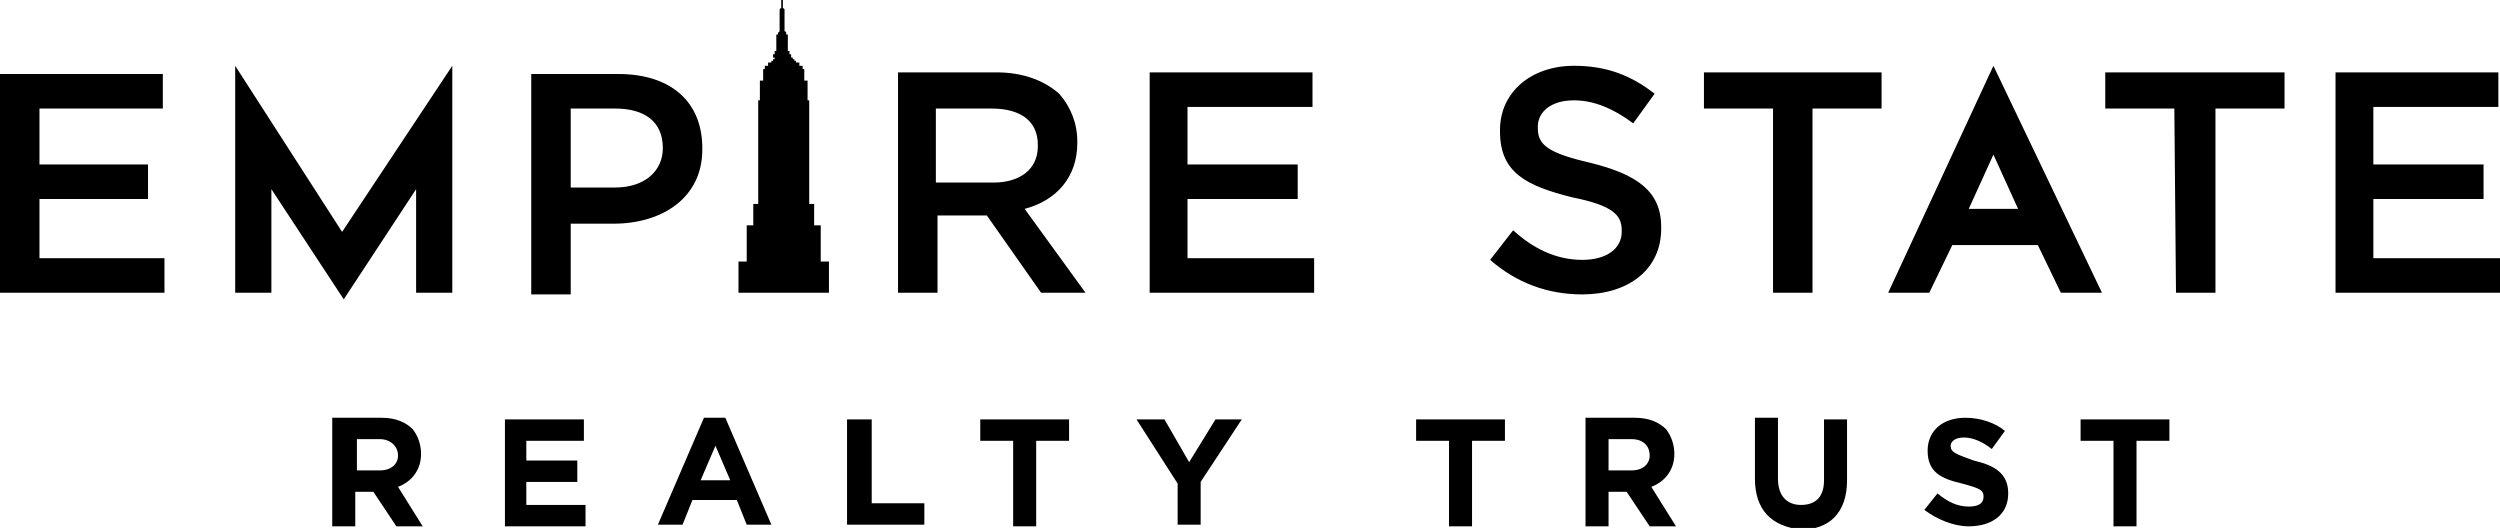
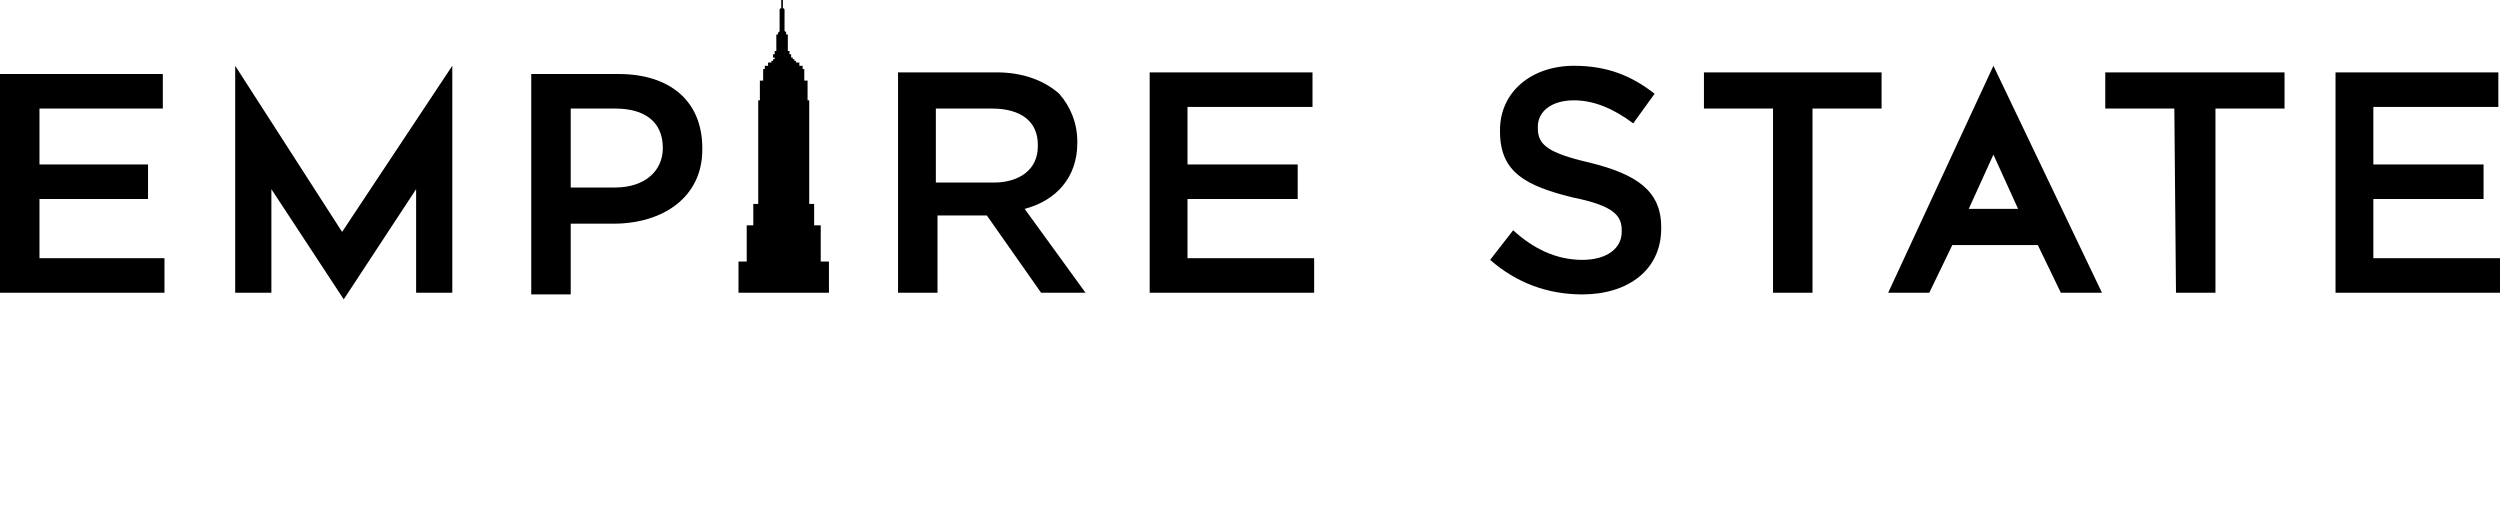
<svg xmlns="http://www.w3.org/2000/svg" enable-background="new 0 60 152 32.1" preserveaspectratio="xMidYMin meet" version="1.1" viewBox="0 60 152 32.1" x="0px" xml:space="preserve" y="0px">
-   <path d="M24.2,89.6c0.8-0.3,1.4-1,1.4-2l0,0c0-0.6-0.2-1.1-0.5-1.5c-0.4-0.4-1-0.7-1.9-0.7h-3V92h1.4 v-2.1h1.1l0,0l1.4,2.1h1.6L24.2,89.6z M24.2,87.7c0,0.5-0.4,0.9-1.1,0.9h-1.4v-1.9h1.4C23.7,86.7,24.2,87.1,24.2,87.7L24.2,87.7z M30.6,85.5h4.9v1.3H32V88h3.1v1.3H32v1.4h3.6v1.3h-4.9V85.5z M44.1,85.4h-1.3L40,91.9h1.5l0.6-1.5h2.7l0.6,1.5h1.5L44.1,85.4z M42.6,89.2l0.9-2.1l0.9,2.1H42.6z M51.6,85.5H53v5.1h3.2v1.3h-4.7V85.5z M61.6,86.8h-2v-1.3H65v1.3h-2V92h-1.4 C61.6,92,61.6,86.8,61.6,86.8z M71.6,89.4l-2.5-3.9h1.7l1.5,2.6l1.6-2.6h1.6L73,89.3v2.6h-1.4C71.6,91.9,71.6,89.4,71.6,89.4z M88.1,86.8h-2v-1.3h5.4v1.3h-2V92h-1.4C88.1,92,88.1,86.8,88.1,86.8z M100.4,89.6c0.8-0.3,1.4-1,1.4-2l0,0c0-0.6-0.2-1.1-0.5-1.5 c-0.4-0.4-1-0.7-1.9-0.7h-3V92h1.4v-2.1h1.1l0,0l1.4,2.1h1.6L100.4,89.6z M100.3,87.7c0,0.5-0.4,0.9-1.1,0.9h-1.4v-1.9h1.4 C99.9,86.7,100.3,87.1,100.3,87.7L100.3,87.7z M106.7,89.1v-3.7h1.4v3.7c0,1,0.5,1.6,1.4,1.6c0.9,0,1.4-0.5,1.4-1.5v-3.7h1.4v3.7 c0,2-1.1,3-2.8,3C107.7,92,106.7,91,106.7,89.1 M117,91l0.8-1c0.6,0.5,1.2,0.8,1.9,0.8c0.6,0,0.9-0.2,0.9-0.6l0,0 c0-0.4-0.2-0.5-1.3-0.8c-1.3-0.3-2.1-0.7-2.1-2l0,0c0-1.2,0.9-2,2.3-2c0.9,0,1.8,0.3,2.4,0.8l-0.8,1.1c-0.5-0.4-1.1-0.7-1.7-0.7 s-0.8,0.3-0.8,0.5l0,0c0,0.4,0.3,0.5,1.4,0.9c1.3,0.3,2.1,0.8,2.1,2l0,0c0,1.3-1,2-2.4,2C118.8,92,117.8,91.6,117,91 M128.5,86.8h-2 v-1.3h5.4v1.3h-2V92h-1.4C128.5,92,128.5,86.8,128.5,86.8z" />
  <path d="M9.9,64.5v2.1H2.4V70H9v2.1H2.4v3.6H10v2.1H0V64.5H9.9z M37.6,64.5h-5.3v13.4h2.4v-4.3 h2.6c3,0,5.4-1.6,5.4-4.5v-0.1C42.7,66.2,40.8,64.5,37.6,64.5z M40.3,69c0,1.4-1.1,2.4-2.9,2.4h-2.7v-4.8h2.7 C39.2,66.6,40.3,67.4,40.3,69L40.3,69z M62.3,72.7c1.9-0.5,3.2-1.9,3.2-4v-0.1c0-1.1-0.4-2.1-1.1-2.9c-0.9-0.8-2.2-1.3-3.8-1.3h-6 v13.4H57v-4.7h2.9h0.1l3.3,4.7h2.7L62.3,72.7z M56.9,71.1v-4.5h3.4c1.8,0,2.8,0.8,2.8,2.2v0.1c0,1.4-1.1,2.2-2.7,2.2H56.9z M69.9,77.8h10v-2.1h-7.7v-3.6h6.7V70h-6.7v-3.5h7.6v-2.1h-9.9L69.9,77.8L69.9,77.8z M90.6,75.8c1.6,1.4,3.5,2.1,5.6,2.1 c2.8,0,4.8-1.5,4.8-4v-0.1c0-2.2-1.5-3.2-4.3-3.9c-2.6-0.6-3.2-1.1-3.2-2.1v-0.1c0-0.9,0.8-1.6,2.2-1.6c1.2,0,2.4,0.5,3.6,1.4 l1.3-1.8c-1.4-1.1-2.9-1.7-4.9-1.7c-2.6,0-4.5,1.6-4.5,3.9v0.1c0,2.5,1.6,3.3,4.4,4c2.5,0.5,3,1.1,3,2v0.1c0,1-0.9,1.7-2.4,1.7 c-1.6,0-3-0.7-4.2-1.8L90.6,75.8 M107.8,77.8h2.4V66.6h4.2v-2.2h-10.8v2.2h4.2L107.8,77.8L107.8,77.8z M132.3,77.8h2.4V66.6h4.2 v-2.2H128v2.2h4.2L132.3,77.8L132.3,77.8z M142,77.8h10v-2.1h-7.7v-3.6h6.7V70h-6.7v-3.5h7.6v-2.1H142L142,77.8L142,77.8z M14.3,64 v13.8h2.2v-6.3l4.4,6.7l4.4-6.7v6.3h2.2V64l-6.7,10.1L14.3,64z M121.2,64l-6.4,13.8h2.5l1.4-2.9h5.2l1.4,2.9h2.5L121.2,64z M119.7,72.7l1.5-3.3l1.5,3.3H119.7z M50.4,77.8v-1.9h-0.5v-2.2h-0.4v-1.3h-0.3v-6.3h-0.1v-1.2h-0.2v-0.7h-0.1v-0.2h-0.2v-0.2h-0.2 v-0.1h-0.1v-0.1h-0.1v-0.1h-0.1v-0.2h-0.1v-0.2h-0.1v-1h-0.1V62c0,0,0-0.1-0.1-0.1v-1.3c0,0,0-0.1-0.1-0.1v-0.5c0,0,0-0.1-0.1-0.1 c0,0.1,0,0.1,0,0.1v0.5c-0.1,0-0.1,0.1-0.1,0.1v1.3c-0.1,0.1-0.1,0.1-0.1,0.1v0.1h-0.1v1h-0.1v0.2h-0.1v0.2h0.1v0.1h-0.1v0.1h-0.1 v0.1h-0.2v0.2h-0.2v0.2h-0.1v0.7h-0.2v1.2h-0.1v6.3h-0.3v1.3h-0.4v2.2h-0.5v1.9L50.4,77.8L50.4,77.8z" />
</svg>